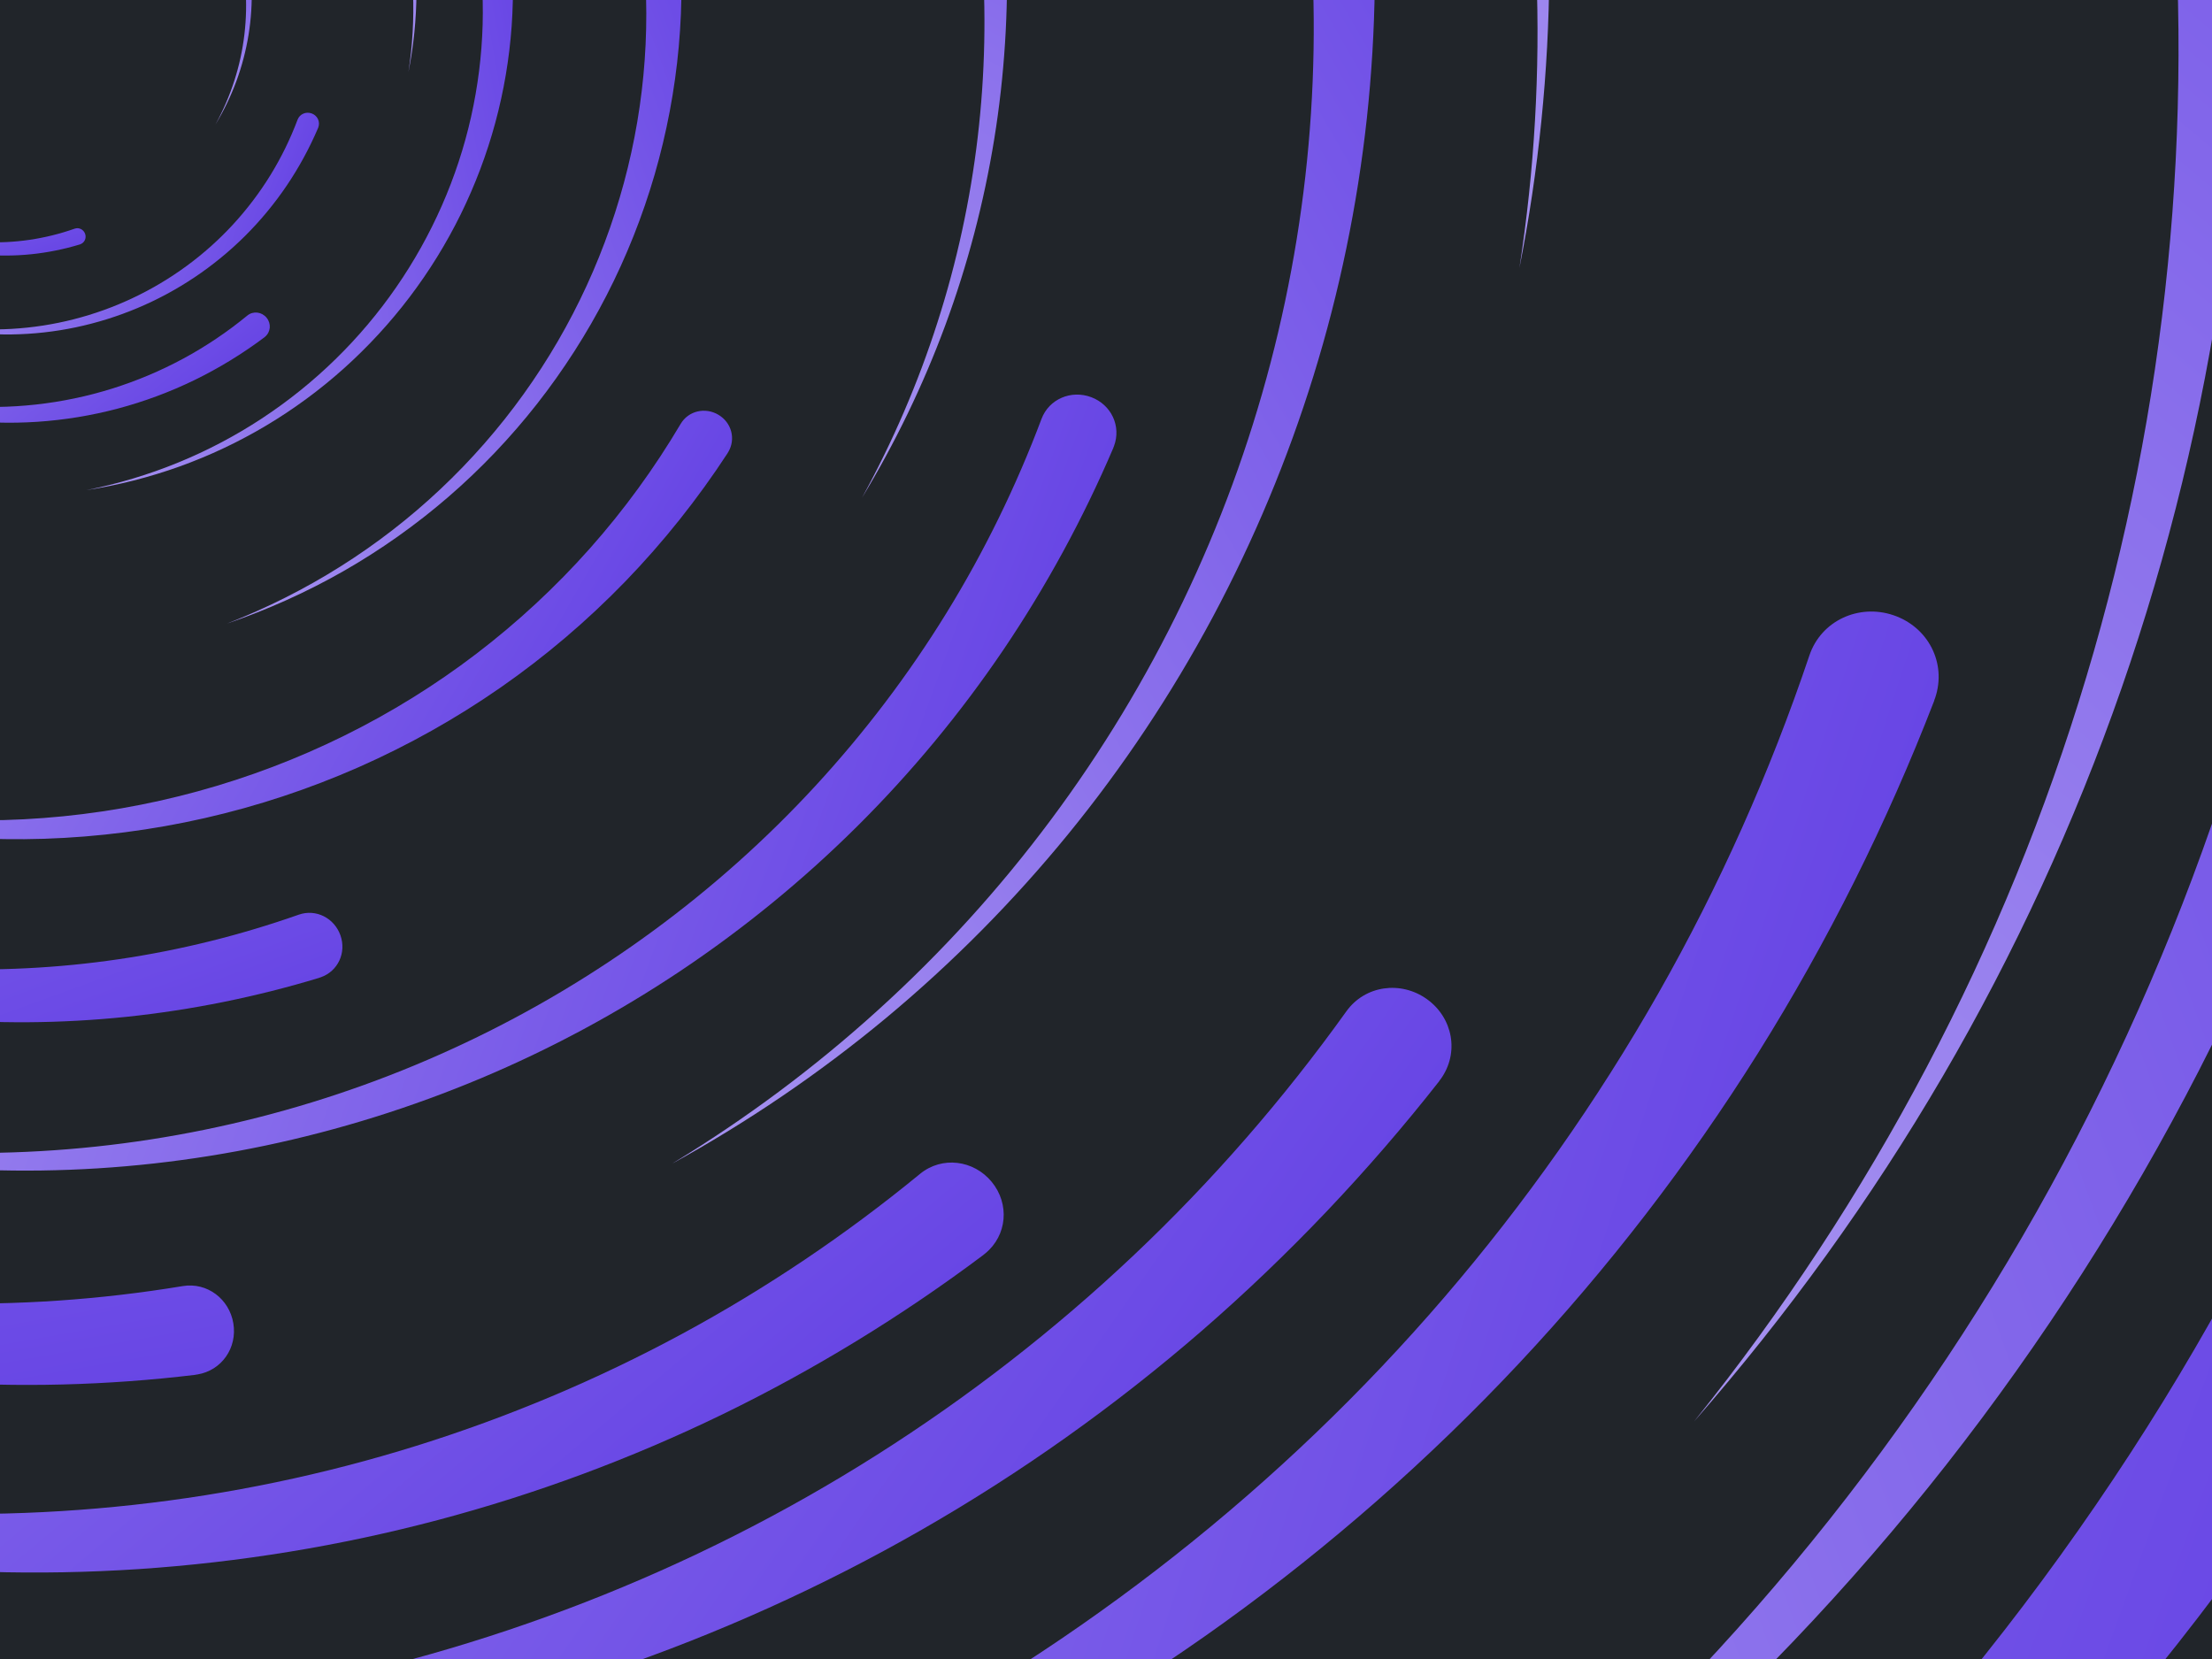
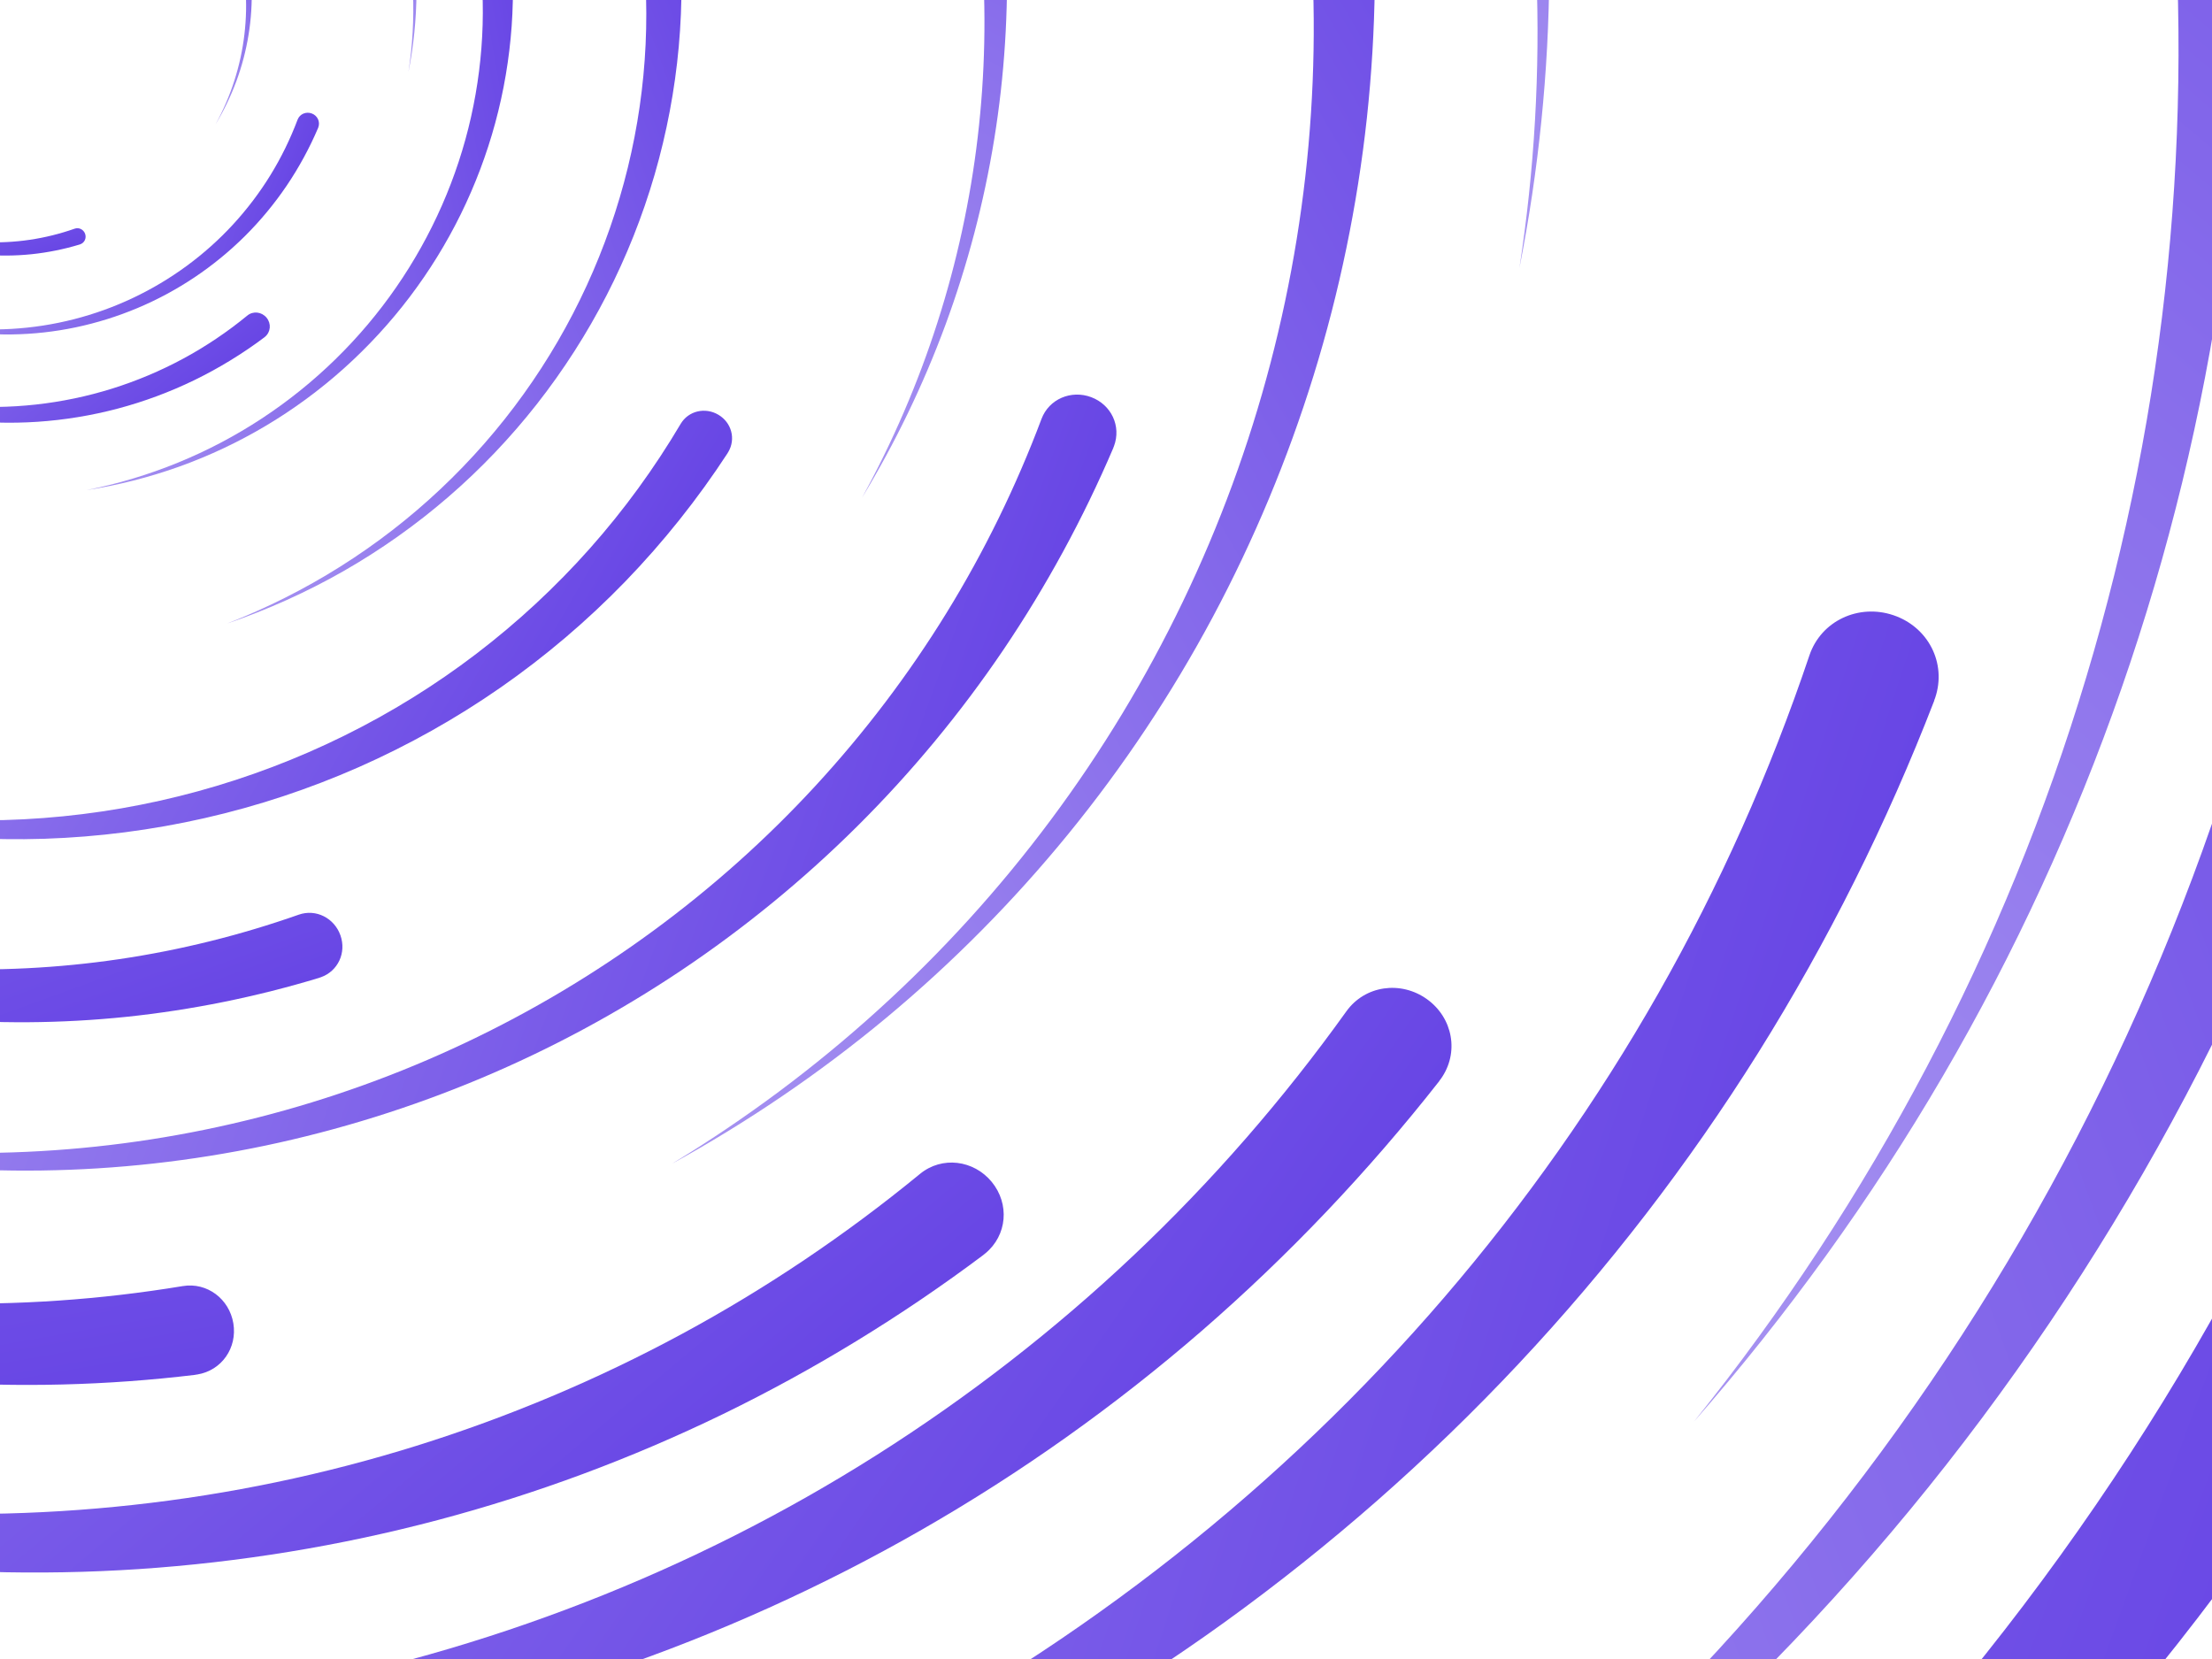
<svg xmlns="http://www.w3.org/2000/svg" viewBox="0 0 2000 1500">
-   <rect fill="#21252A" width="2000" height="1500" />
  <defs>
    <linearGradient id="b" gradientUnits="userSpaceOnUse" x1="0" y1="750" x2="1550" y2="750">
      <stop offset="0" stop-color="#A793F1" />
      <stop offset=".5" stop-color="#876ceb" />
      <stop offset="1" stop-color="#6846E5" />
    </linearGradient>
    <path id="s" fill="url(#b)" d="M1549.2 51.6c-5.4 99.1-20.2 197.6-44.2 293.6c-24.1 96-57.4 189.4-99.3 278.6c-41.9 89.2-92.4 174.1-150.3 253.3c-58 79.2-123.4 152.6-195.1 219c-71.7 66.4-149.6 125.8-232.2 177.2c-82.7 51.4-170.1 94.7-260.7 129.1c-90.6 34.4-184.4 60-279.5 76.3C192.6 1495 96.1 1502 0 1500c96.1-2.1 191.8-13.3 285.4-33.6c93.6-20.2 185-49.5 272.5-87.2c87.6-37.7 171.3-83.8 249.6-137.3c78.4-53.5 151.5-114.5 217.9-181.7c66.5-67.2 126.4-140.7 178.6-218.9c52.3-78.3 96.9-161.4 133-247.9c36.1-86.5 63.8-176.2 82.6-267.6c18.8-91.4 28.6-184.4 29.6-277.4c0.3-27.6 23.2-48.7 50.8-48.4s49.5 21.8 49.2 49.5c0 0.7 0 1.3-0.1 2L1549.2 51.6z" />
    <g id="g">
      <use href="#s" transform="scale(0.15) rotate(60)" />
      <use href="#s" transform="scale(0.3) rotate(-20)" />
      <use href="#s" transform="scale(0.7) rotate(10)" />
      <use href="#s" transform="scale(0.93) rotate(40)" />
      <use href="#s" transform="scale(1.2) rotate(8)" />
      <use href="#s" transform="scale(1.45) rotate(-30)" />
    </g>
    <g id="h">
      <use href="#s" transform="scale(0.2) rotate(10)" />
      <use href="#s" transform="scale(0.4) rotate(-30)" />
      <use href="#s" transform="scale(0.6) rotate(60)" />
      <use href="#s" transform="scale(1.05) rotate(25)" />
    </g>
    <g id="i">
      <use href="#s" transform="scale(0.25) rotate(40)" />
      <use href="#s" transform="scale(0.5) rotate(20)" />
      <use href="#s" transform="scale(0.81) rotate(-40)" />
      <use href="#s" transform="scale(1.333) rotate(-60)" />
      <use href="#s" transform="scale(1.6) rotate(10)" />
    </g>
  </defs>
  <g transform="translate(0 0)">
    <g transform="translate(0 0)">
      <g>
        <use href="#g" transform="rotate(10)" />
        <use href="#g" transform="rotate(120)" />
        <use href="#g" transform="rotate(240)" />
        <animateTransform attributeName="transform" type="rotate" dur="200s" values="720;0" repeatCount="999" />
      </g>
      <g>
        <use href="#h" transform="rotate(10)" />
        <use href="#h" transform="rotate(120)" />
        <use href="#h" transform="rotate(240)" />
        <animateTransform attributeName="transform" type="rotate" dur="200s" values="1080;0" repeatCount="999" />
      </g>
      <g>
        <use href="#i" transform="rotate(10)" />
        <use href="#i" transform="rotate(120)" />
        <use href="#i" transform="rotate(240)" />
        <animateTransform attributeName="transform" type="rotate" dur="200s" values="1440;0" repeatCount="999" />
      </g>
    </g>
  </g>
</svg>